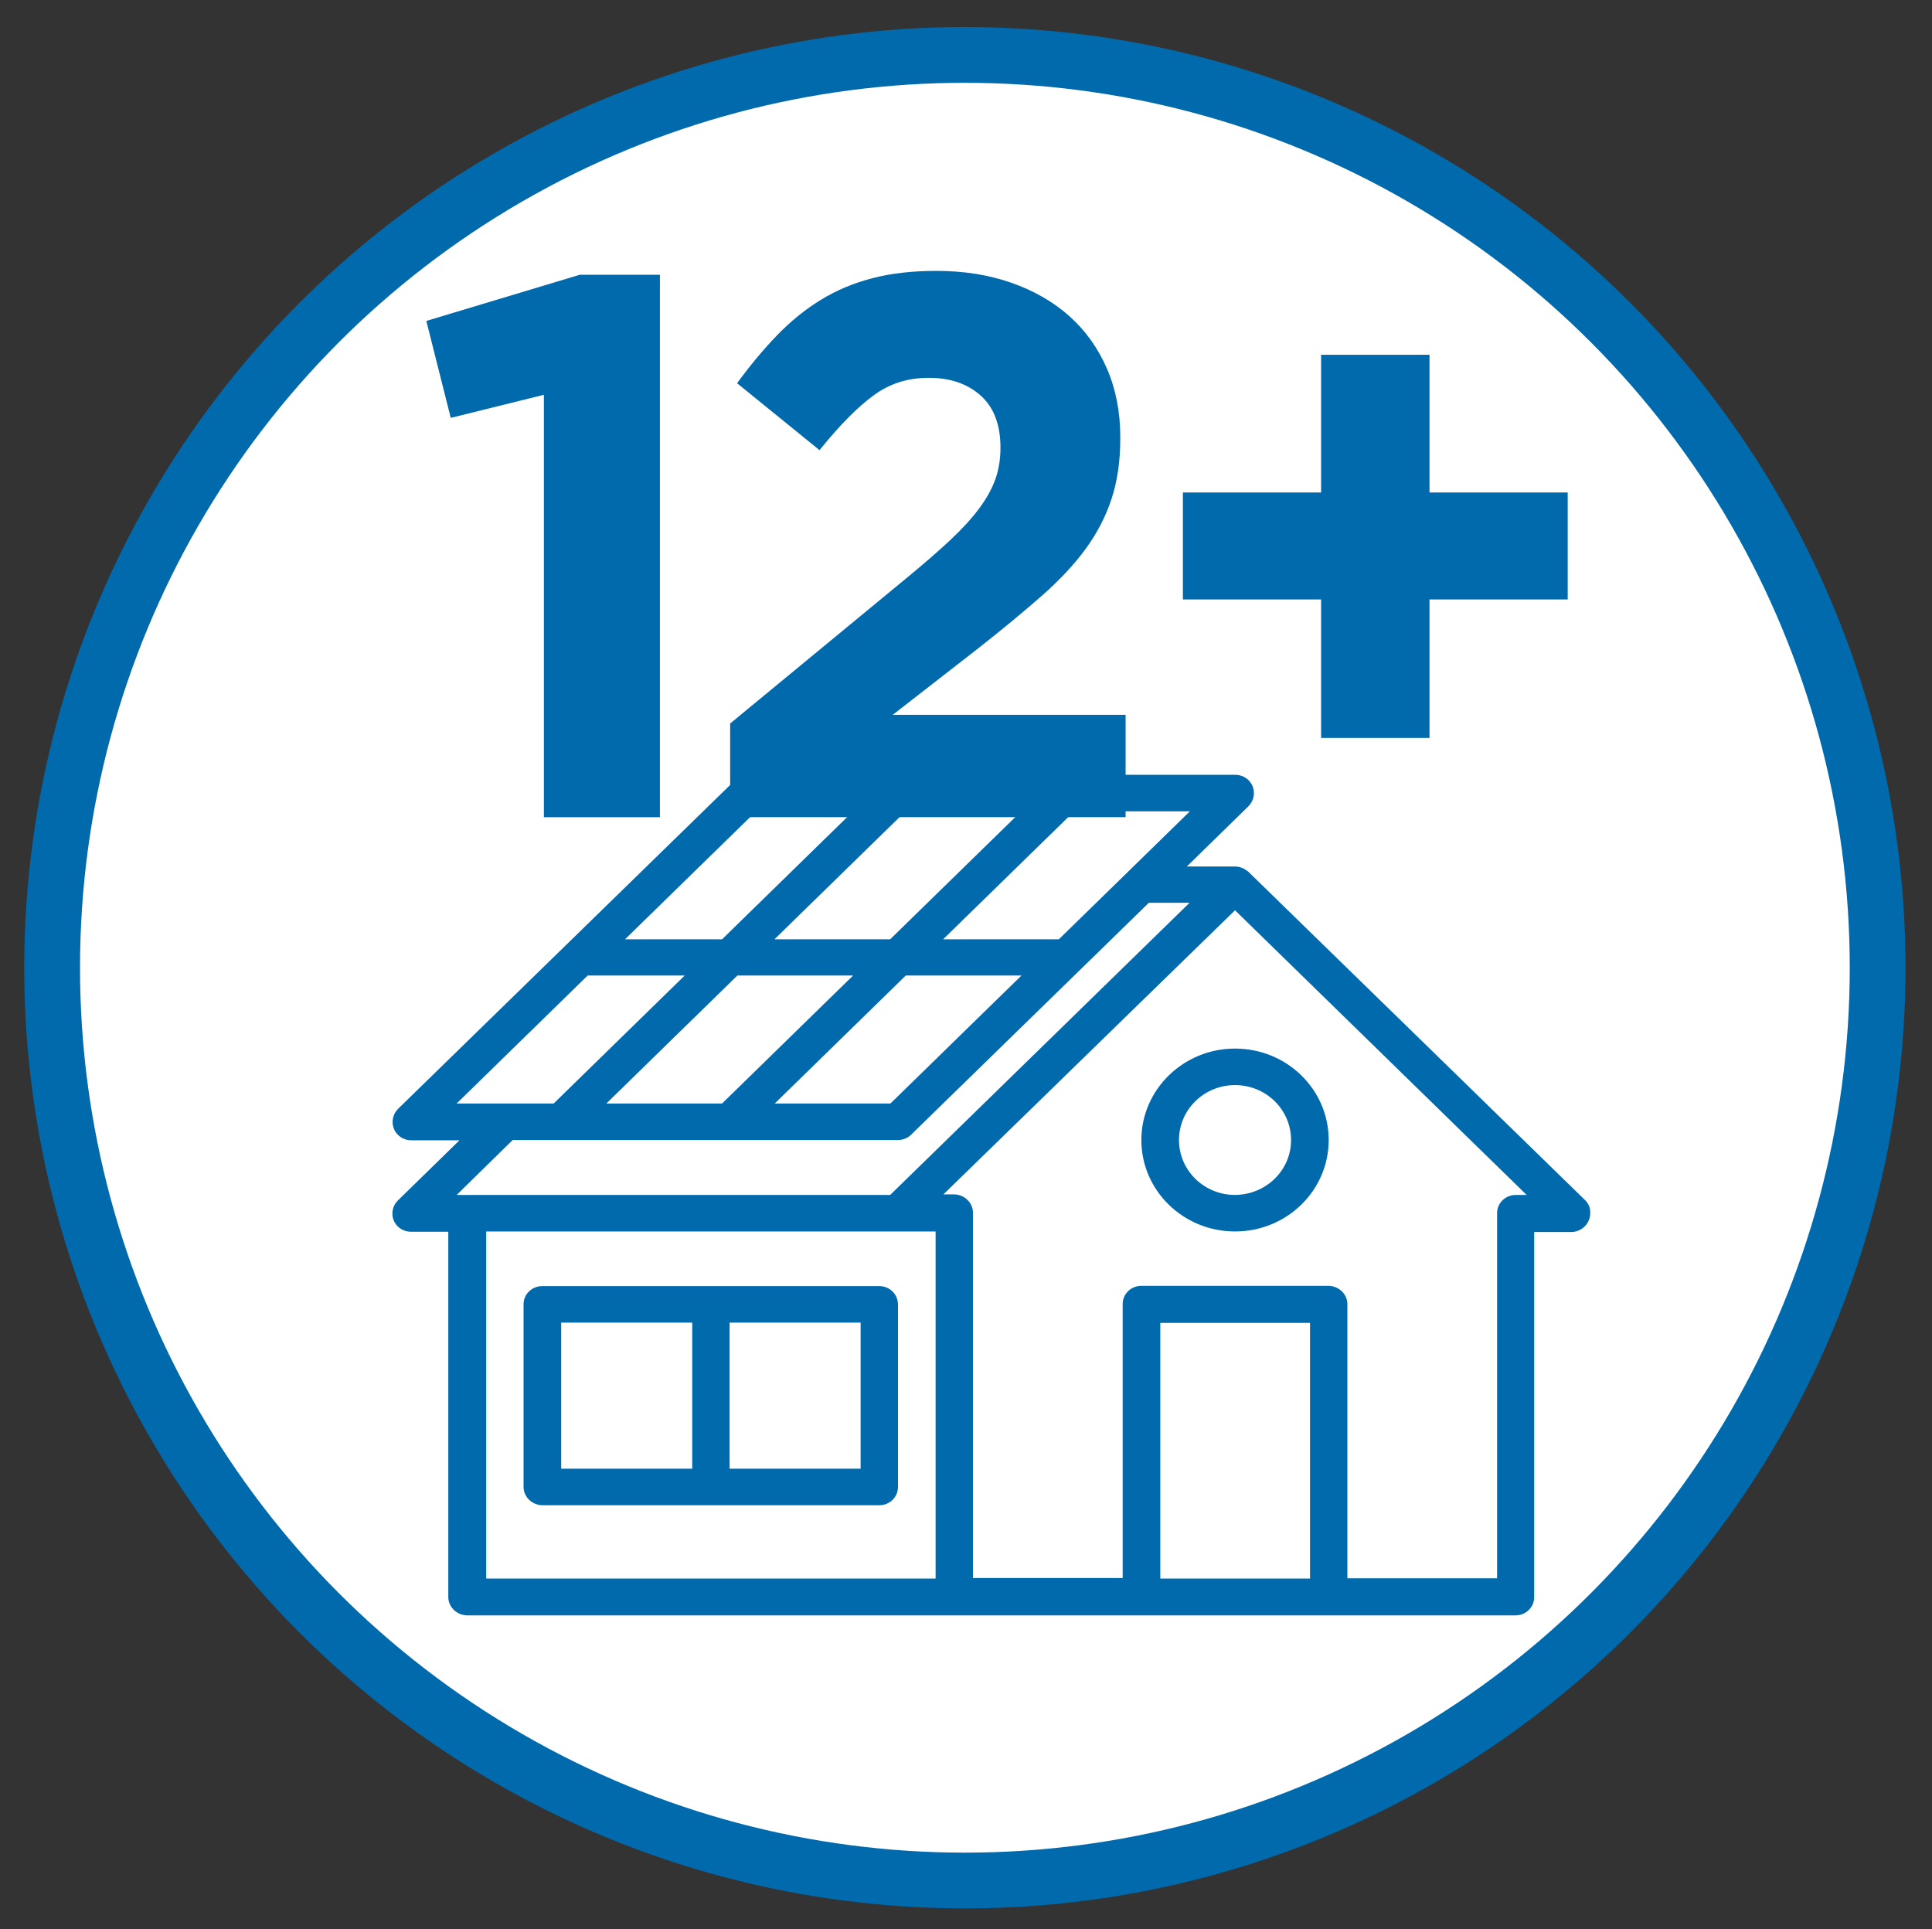
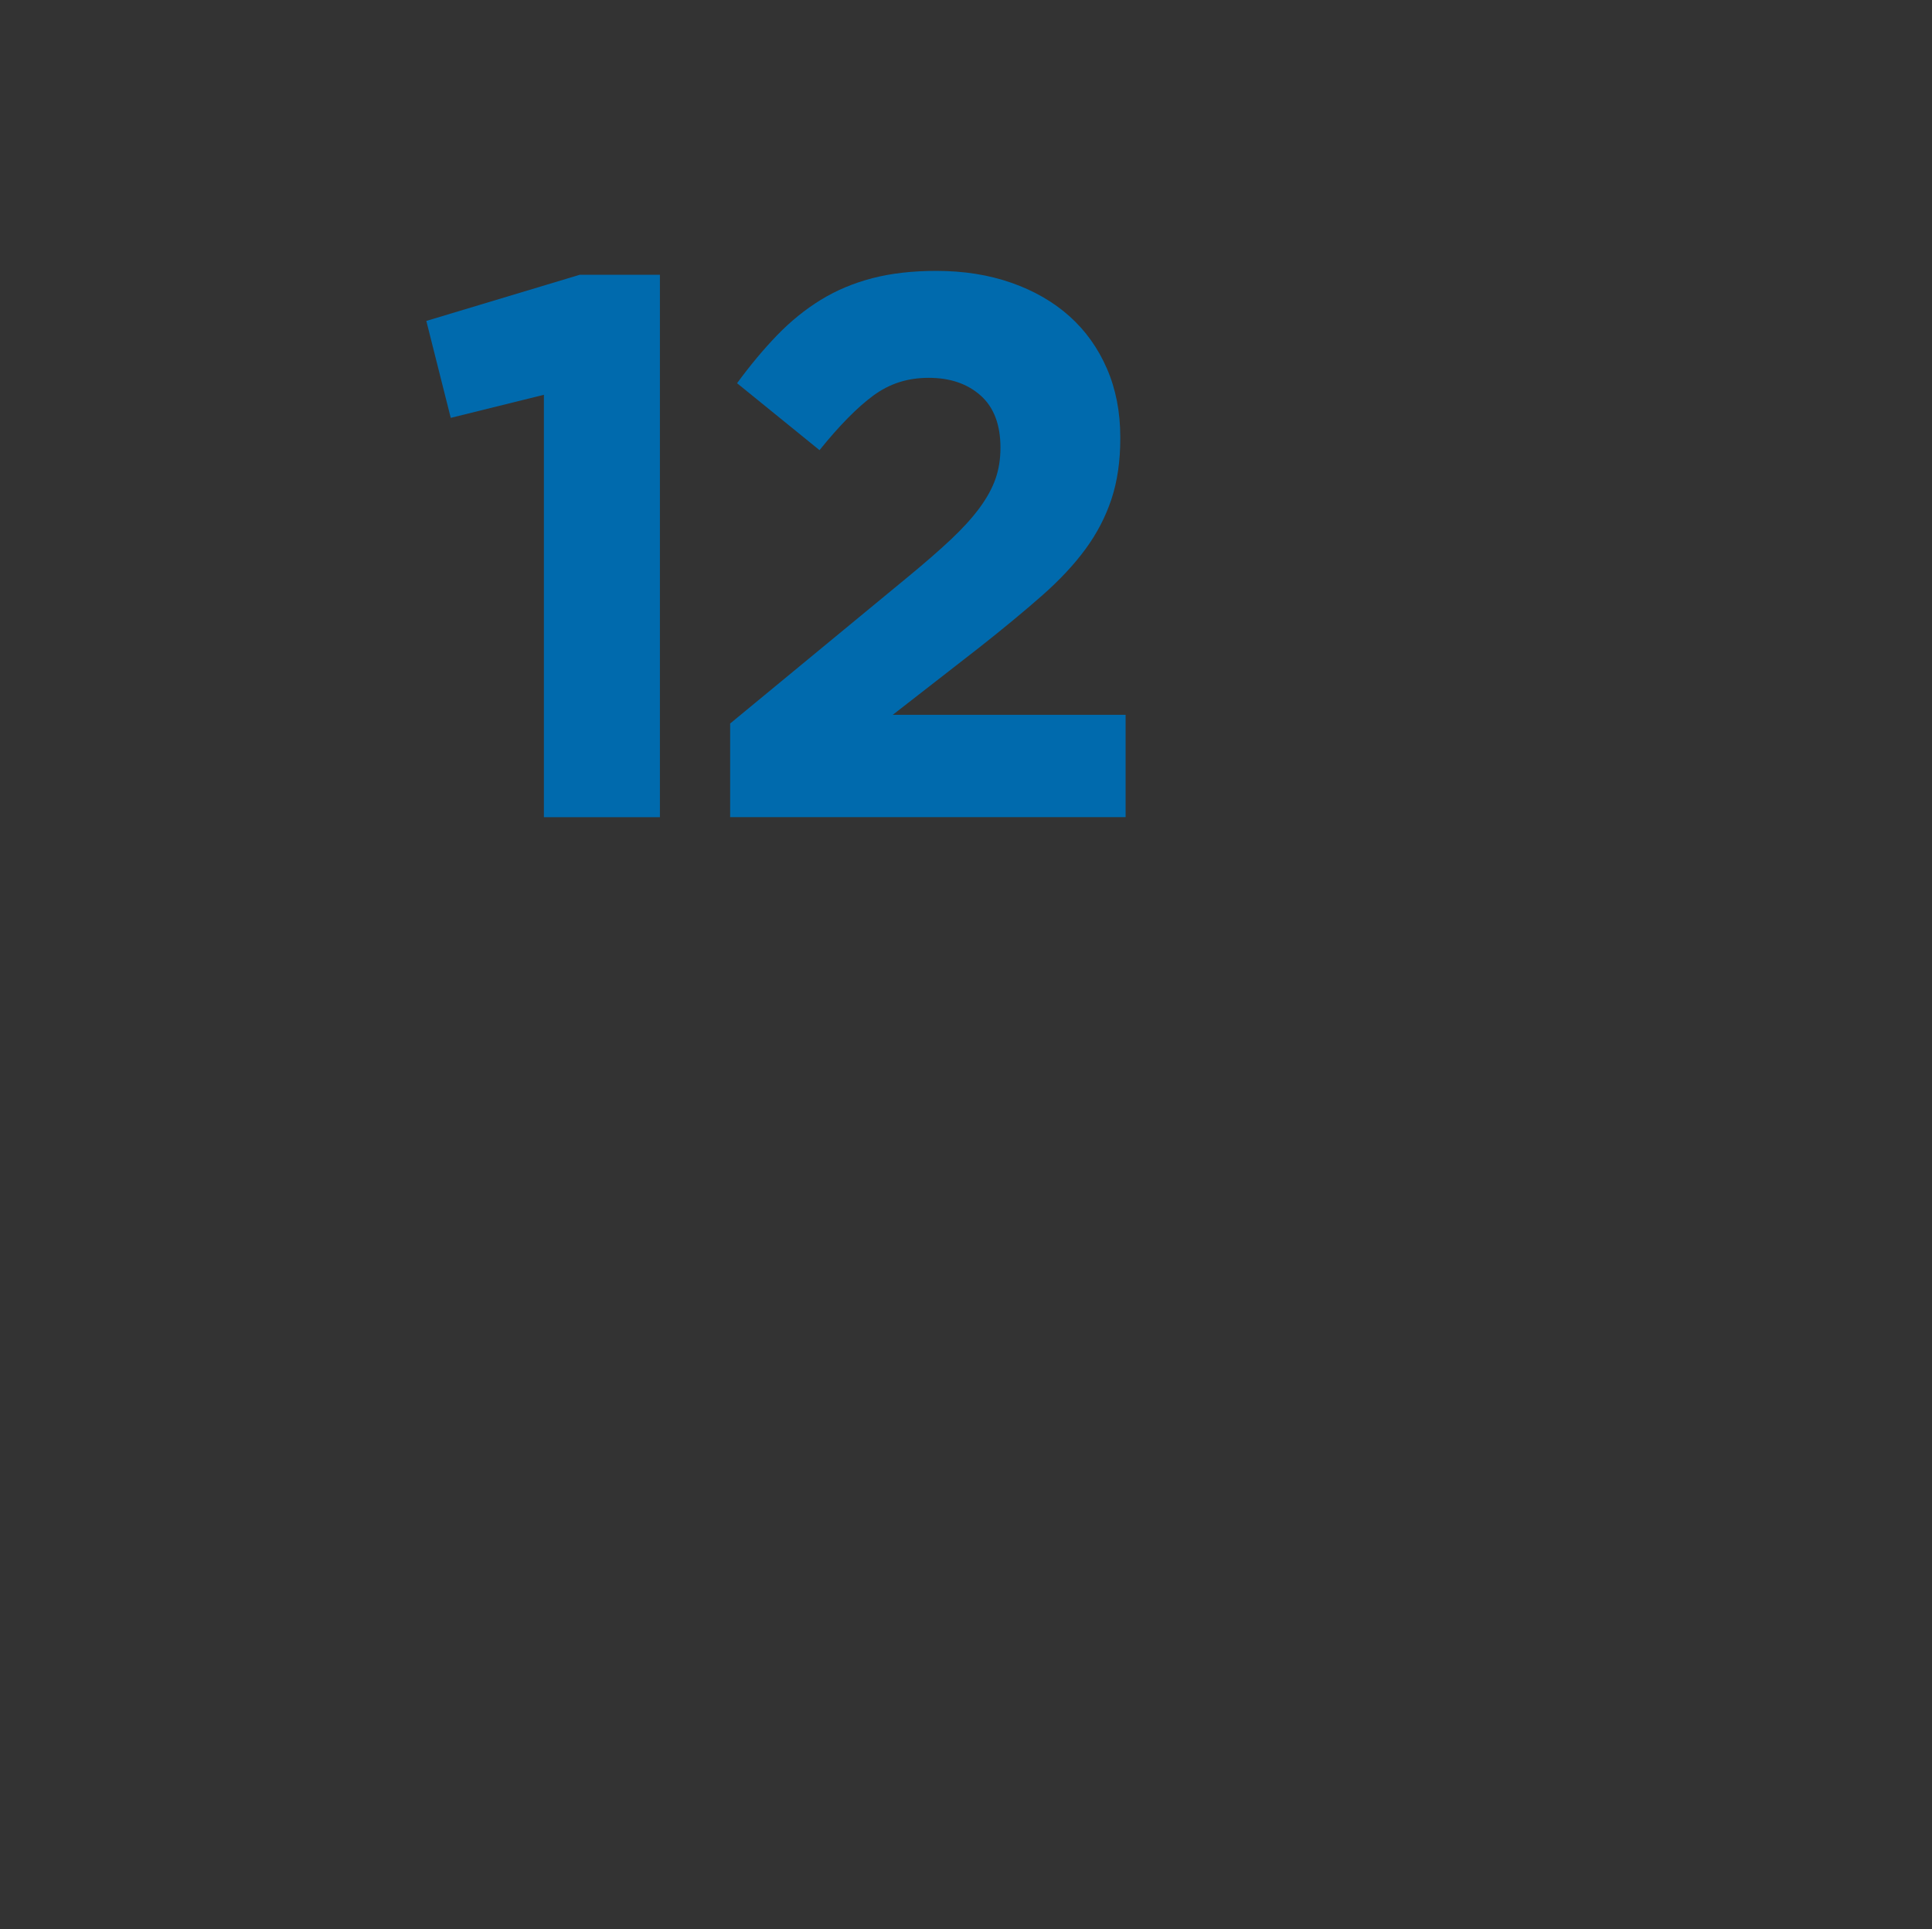
<svg xmlns="http://www.w3.org/2000/svg" id="Layer_1" viewBox="0 0 693 692">
  <rect x="0" y="0" width="693" height="692" fill="#333333" stroke="none" />
  <defs>
    <clipPath id="clippath">
      <rect x="140.8" y="277.1" width="429.8" height="302.8" style="fill:none;" />
    </clipPath>
  </defs>
-   <circle cx="346.1" cy="347.1" r="327.4" style="fill:#fff; stroke:#006aad; stroke-miterlimit:10; stroke-width:20px;" />
  <g style="clip-path:url(#clippath);">
-     <path d="m568.6,430.5l-120.9-117.9c-.2-.2-.4-.3-.6-.4-1.2-.9-2.6-1.4-4.1-1.4h-17.3l22.1-21.6c1.9-1.9,2.5-4.7,1.5-7.2s-3.5-4.1-6.2-4.1h-174.7c-1.8,0-3.5.7-4.7,1.9l-120.9,117.9c-1.9,1.9-2.5,4.7-1.5,7.2s3.5,4.1,6.2,4.1h17.3l-22.1,21.6c-2.6,2.6-2.6,6.8,0,9.3,1.2,1.2,2.9,1.9,4.7,1.9h13.4v131c0,3.6,3,6.5,6.7,6.6h376.1c3.7,0,6.7-2.9,6.7-6.5h0v-131h13.4c3.8-.1,6.8-3.2,6.7-6.9.1-1.7-.6-3.3-1.8-4.5Zm-163.9-117.9h0l-24.9,24.3h-41.5l47-45.9h41.5l-22.1,21.6Zm-187.2,83.2l47-45.9h41.5l-47,45.9h-41.5Zm148.8-104.8l-47,45.9h-41.5l47-45.9h41.5Zm-41.4,58.9h41.5l-47,45.9h-41.5l47-45.9Zm-53.7-58.9h34.8l-47,45.9h-34.8l47-45.9Zm-60.4,58.9h34.8l-47,45.9h-34.8l47-45.9Zm-26.9,59h138.2c1.8,0,3.5-.7,4.7-1.9l85.3-83.2h14.6l-107.4,104.8h-155.5l20.1-19.7Zm-9.5,32.8h161.2v124.5h-161.2v-124.5Zm241.8,124.5v-91.7h53.7v91.7h-53.7Zm127.5-137.6c-3.7,0-6.7,2.9-6.7,6.5h0v131h-53.7v-98.3c0-3.6-3-6.5-6.7-6.6h-67.2c-3.7,0-6.7,2.9-6.7,6.5h0v98.3h-53.7v-131c0-3.6-3-6.5-6.7-6.6h-3.9l104.6-101.9,104.6,102.1h-3.9Z" style="fill:#006aad;" />
-   </g>
-   <path d="m443,376.1c-18.5,0-33.6,14.7-33.6,32.8s15,32.8,33.6,32.8,33.6-14.7,33.6-32.8h0c0-18.1-15-32.8-33.6-32.8Zm0,52.5c-11.1,0-20.1-8.8-20.1-19.7s9-19.7,20.1-19.7,20.1,8.8,20.1,19.7-9,19.6-20.1,19.7Z" style="fill:#006aad;" />
-   <path d="m315.4,461.3h-120.9c-3.7,0-6.7,2.9-6.7,6.5h0v65.5c0,3.6,3,6.5,6.7,6.6h120.9c3.7,0,6.7-2.9,6.7-6.5h0v-65.5c0-3.6-2.9-6.6-6.7-6.6h0Zm-114.1,13.1h47v52.4h-47v-52.4Zm107.4,52.4h-47v-52.4h47v52.4Z" style="fill:#006aad;" />
+     </g>
  <g style="isolation:isolate;">
    <path d="m195.09,141.6l-33.41,8.28-8.76-34.77,55.04-16.56h28.75v194.56h-41.62v-151.51Z" style="fill:#006aad;" />
    <path d="m261.91,259.5l63.81-52.62c6.02-4.96,11.13-9.41,15.34-13.36,4.2-3.95,7.62-7.71,10.27-11.3,2.64-3.58,4.56-7.07,5.75-10.47,1.19-3.4,1.78-7.11,1.78-11.16,0-8.26-2.37-14.51-7.12-18.73-4.75-4.23-10.95-6.34-18.62-6.34s-14.1,2.12-19.85,6.35c-5.75,4.23-12.19,10.76-19.31,19.59l-29.58-24.01c4.75-6.48,9.54-12.22,14.38-17.22,4.83-5,10.04-9.22,15.61-12.65,5.57-3.43,11.73-6.02,18.48-7.78,6.75-1.76,14.42-2.64,23-2.64,9.86,0,18.85,1.43,26.97,4.28,8.12,2.85,15.06,6.86,20.81,12,5.75,5.15,10.22,11.41,13.42,18.77,3.19,7.36,4.79,15.55,4.79,24.56v.55c0,8.1-1.05,15.32-3.15,21.66-2.1,6.35-5.2,12.33-9.31,17.94-4.11,5.61-9.36,11.22-15.75,16.83-6.39,5.61-13.79,11.73-22.18,18.35l-31.22,24.29h83.52v36.7h-141.85v-33.61Z" style="fill:#006aad;" />
-     <path d="m473.87,215.01h-49.57v-38.36h49.57v-49.4h38.89v49.4h49.57v38.36h-49.57v49.67h-38.89v-49.67Z" style="fill:#006aad;" />
  </g>
</svg>